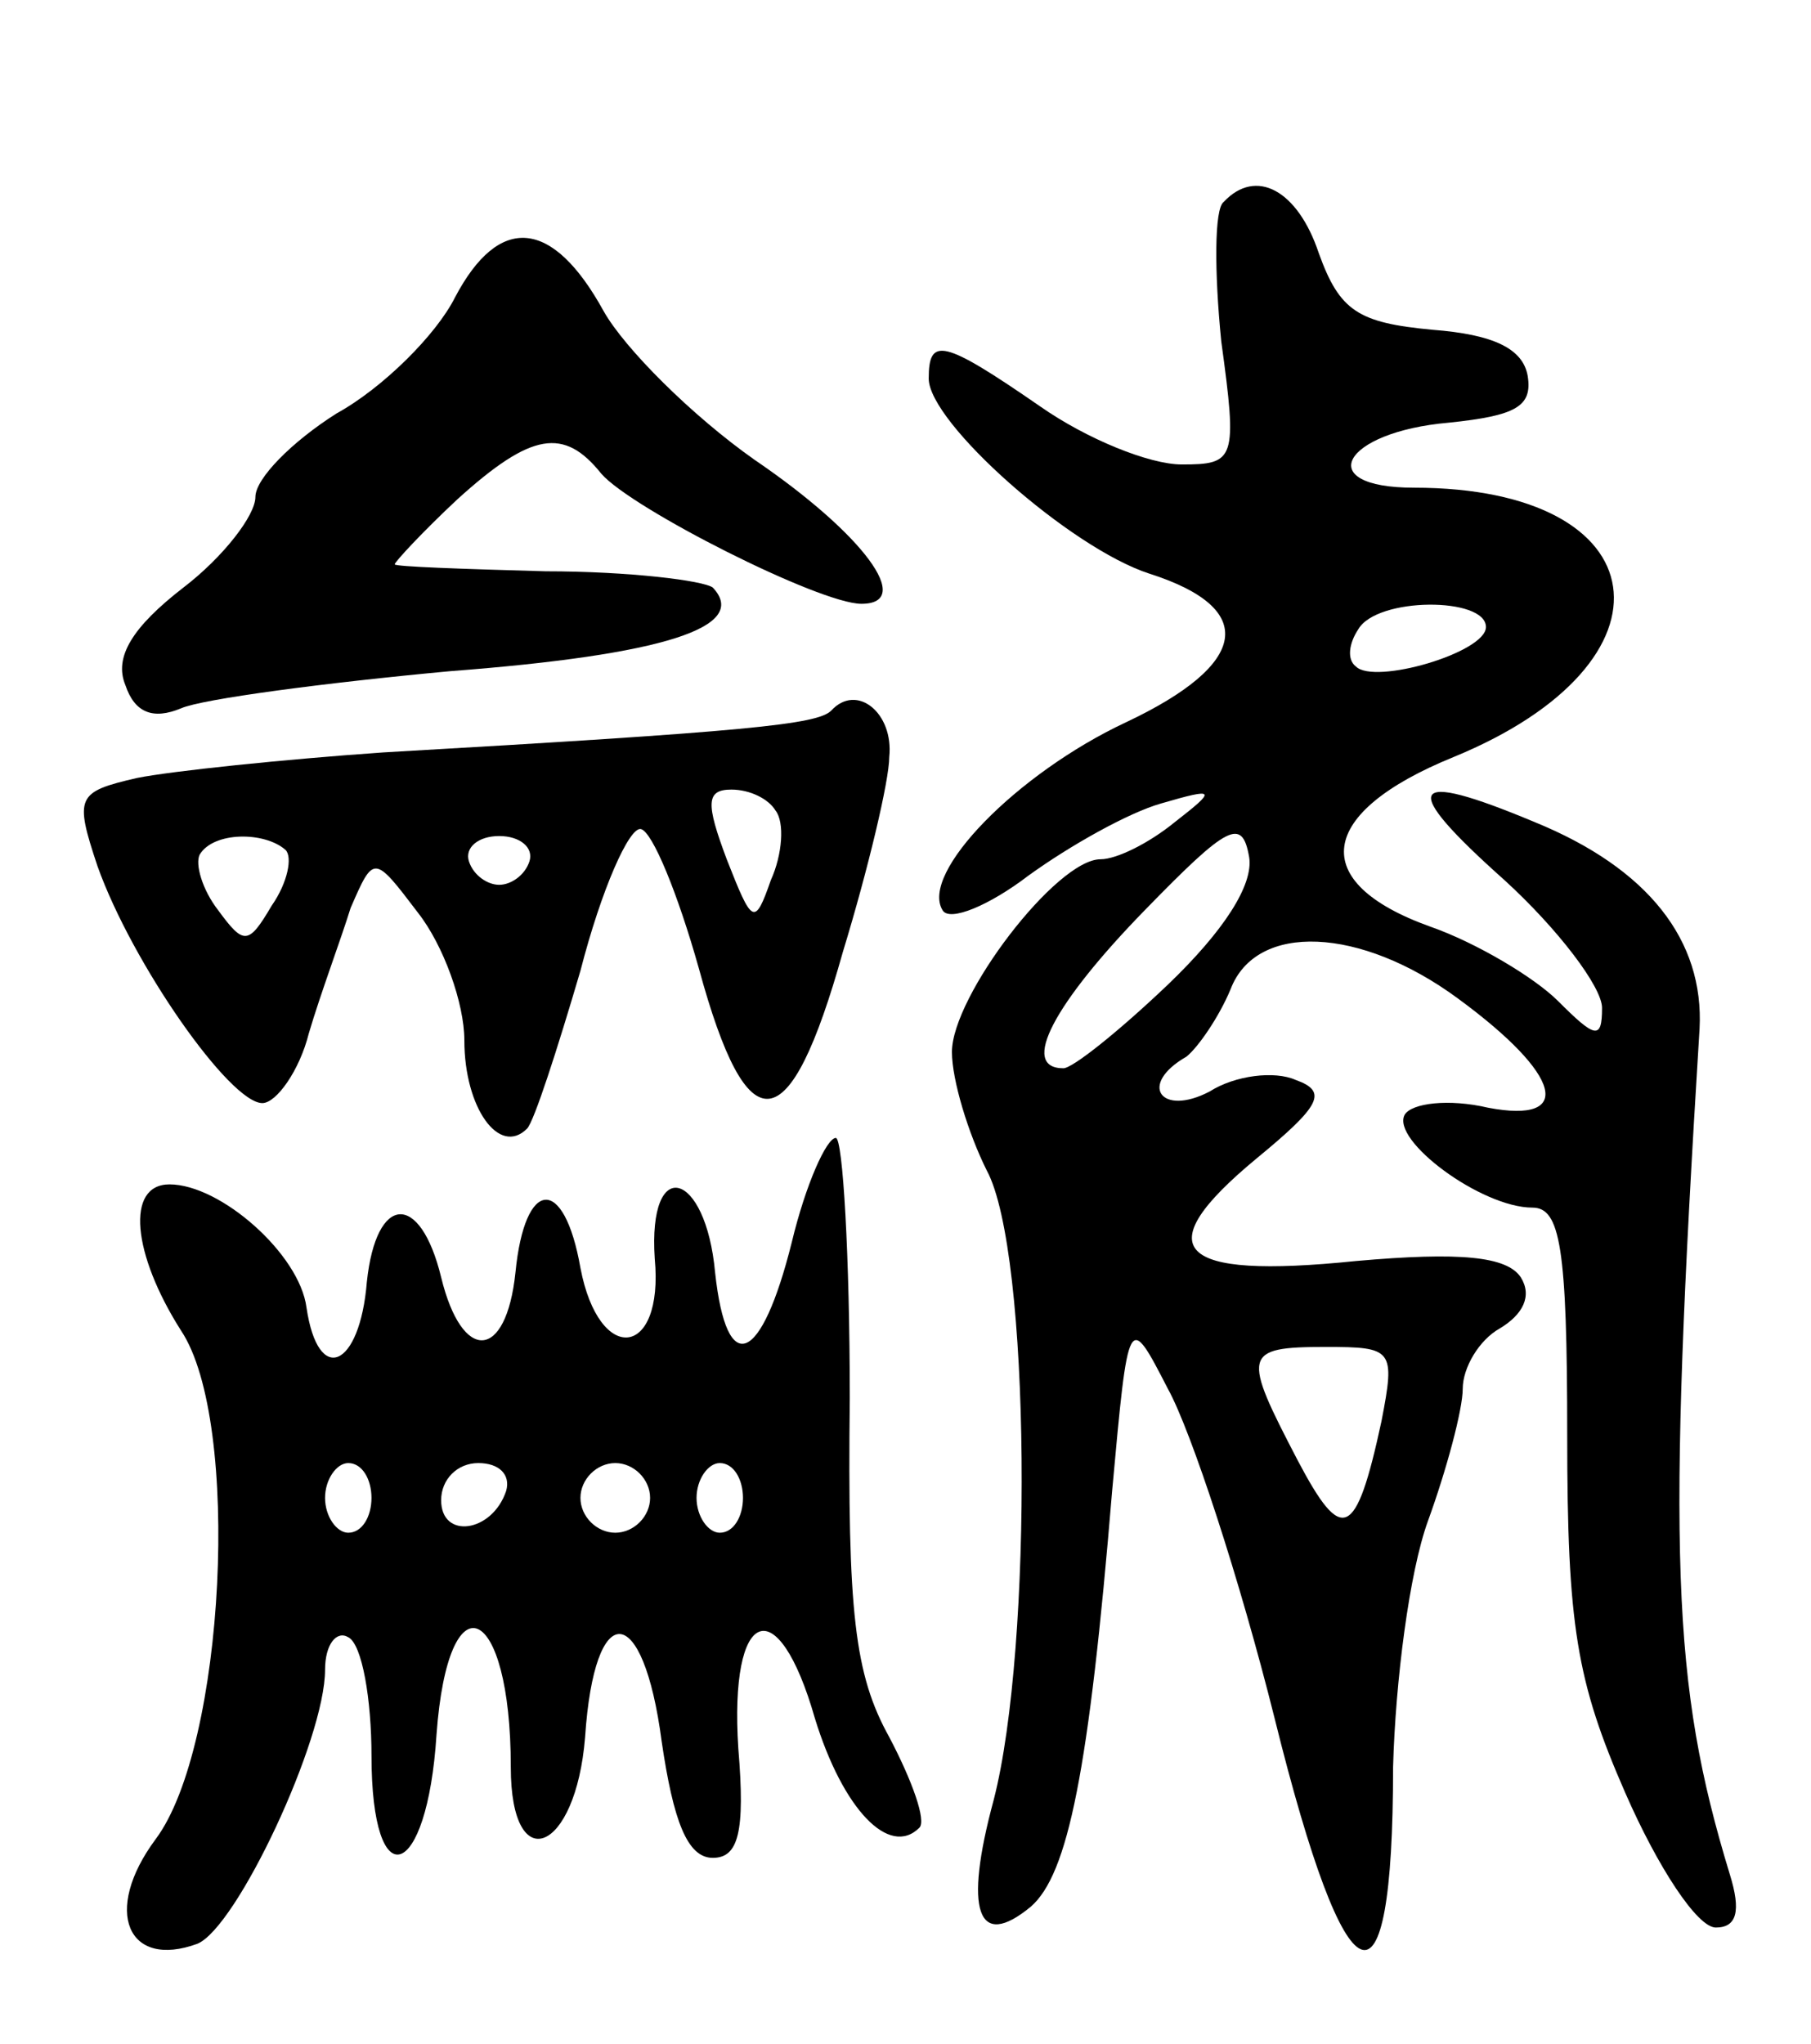
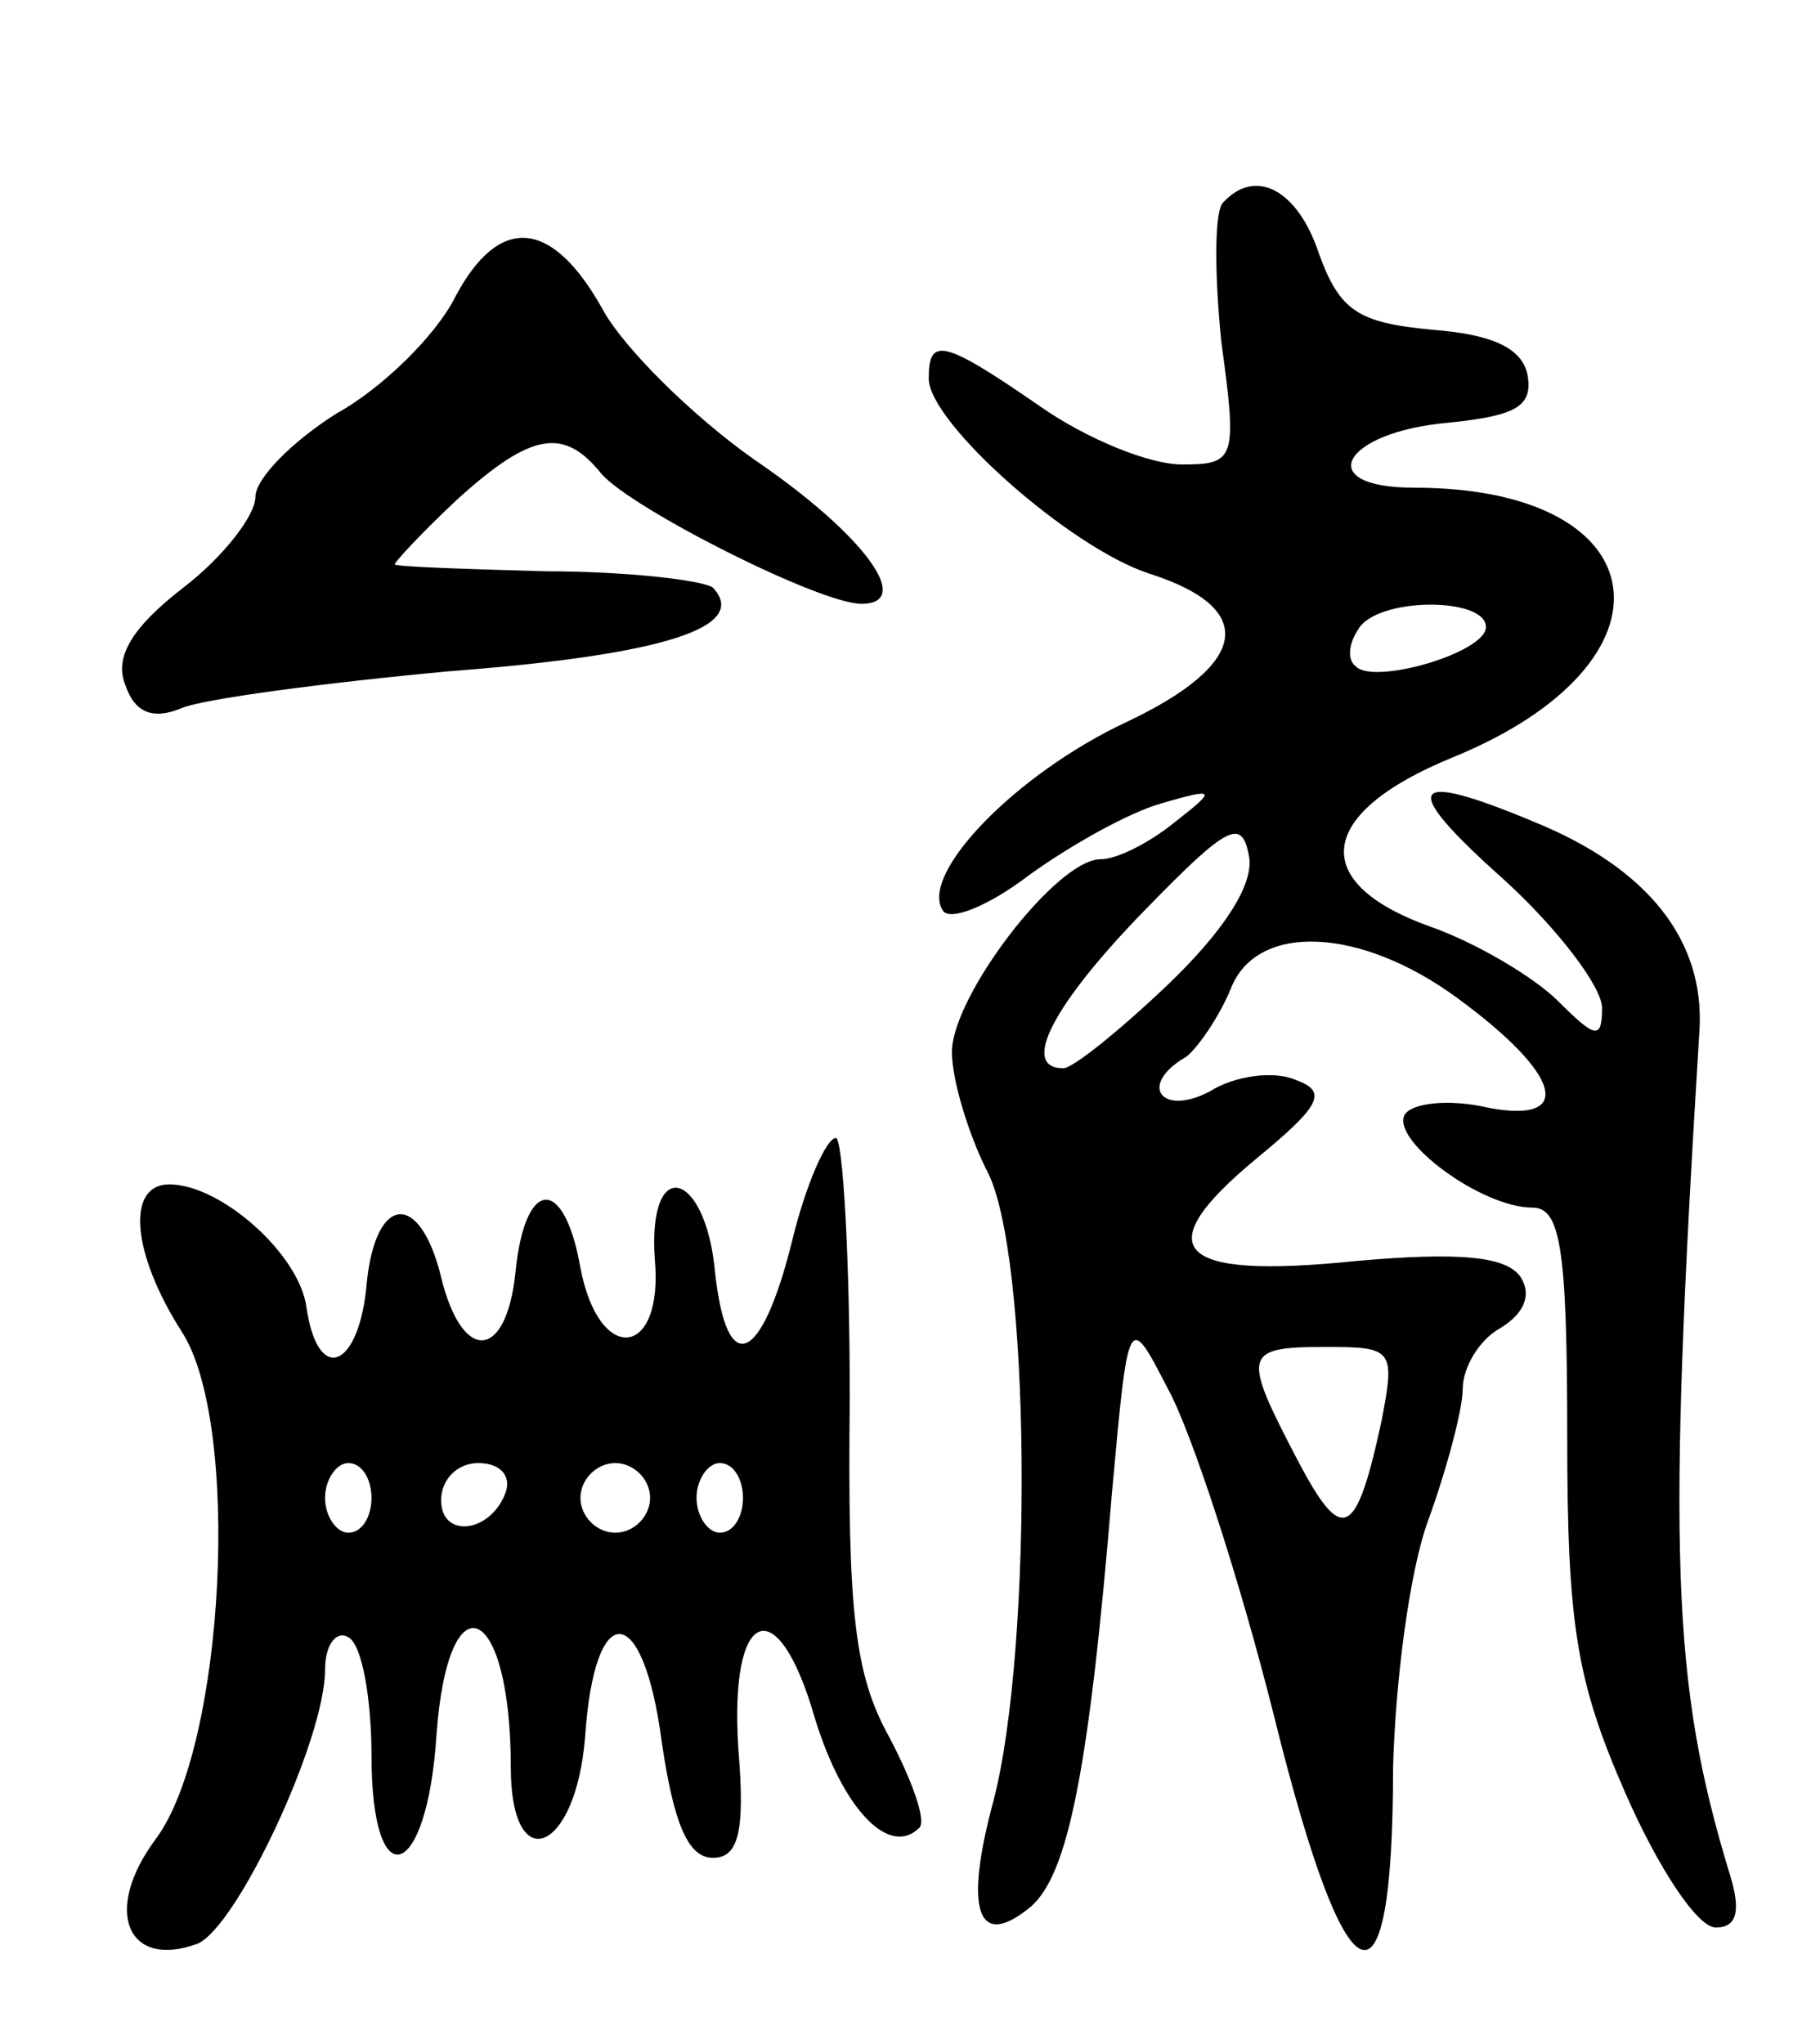
<svg xmlns="http://www.w3.org/2000/svg" version="1.0" width="78" height="88" viewBox="0 0 78 88">
  <g transform="translate(0,88) scale(0.1,-0.1)">
    <path d="M527 793 c-4 -3 -4 -30 -1 -60 7 -51 6 -53 -17 -53 -14 0 -41 11 -61 25 -42 29 -48 30 -48 12 0 -19 61 -73 95 -84 47 -15 43 -39 -10 -64 -47 -22 -89 -65 -79 -81 3 -5 20 2 37 15 18 13 43 27 57 31 24 7 24 6 6 -8 -11 -9 -25 -16 -32 -16 -19 0 -64 -59 -64 -83 0 -12 7 -35 15 -51 19 -35 20 -205 3 -271 -13 -48 -7 -65 16 -46 16 14 25 58 35 179 7 77 7 77 24 44 10 -18 31 -82 46 -142 31 -125 51 -133 51 -21 1 37 7 84 15 106 8 22 15 48 15 57 0 9 7 21 16 26 10 6 14 14 9 22 -6 9 -26 11 -71 7 -78 -8 -90 5 -43 44 28 23 31 29 17 34 -9 4 -26 2 -37 -5 -21 -11 -31 3 -10 15 5 4 14 17 19 29 11 29 56 27 98 -4 45 -33 50 -54 13 -47 -17 4 -33 2 -36 -3 -6 -11 33 -40 55 -40 12 0 15 -17 15 -98 0 -82 4 -106 25 -154 14 -32 31 -58 39 -58 9 0 11 7 6 23 -25 82 -27 138 -13 364 2 38 -22 69 -71 89 -55 23 -59 16 -13 -25 23 -21 42 -46 42 -55 0 -14 -3 -13 -19 3 -10 10 -35 25 -55 32 -53 19 -49 49 10 73 100 41 89 116 -17 116 -44 0 -31 24 15 28 29 3 36 7 34 20 -2 12 -15 18 -41 20 -32 3 -40 8 -49 33 -9 27 -27 37 -41 22z m113 -183 c0 -11 -48 -25 -56 -17 -4 3 -3 10 1 16 8 14 55 14 55 1z m-137 -154 c-21 -20 -41 -36 -45 -36 -19 0 -4 28 35 68 36 37 42 40 45 23 2 -12 -11 -32 -35 -55z m92 -188 c-11 -51 -17 -53 -36 -17 -24 46 -24 49 12 49 29 0 30 -1 24 -32z" />
    <path d="M196 752 c-8 -16 -31 -39 -51 -50 -19 -12 -35 -28 -35 -36 0 -8 -14 -26 -31 -39 -22 -17 -30 -30 -25 -42 4 -12 12 -15 24 -10 9 4 62 11 116 16 92 7 129 19 113 36 -4 3 -36 7 -72 7 -36 1 -65 2 -65 3 0 1 12 14 27 28 32 29 46 31 62 11 13 -15 94 -56 112 -56 23 0 1 30 -46 62 -27 19 -56 48 -65 64 -22 40 -45 42 -64 6z" />
-     <path d="M358 574 c-6 -6 -36 -9 -193 -18 -43 -3 -91 -8 -106 -11 -26 -6 -27 -8 -17 -38 15 -42 57 -102 71 -102 6 0 16 14 20 30 5 17 14 41 18 54 10 23 10 23 29 -2 11 -14 20 -39 20 -55 0 -29 15 -50 27 -38 3 3 13 34 23 68 9 35 21 62 26 61 5 -1 16 -28 25 -60 21 -77 39 -75 62 7 11 36 20 74 20 84 2 19 -14 32 -25 20z m-24 -43 c4 -5 3 -19 -2 -30 -7 -20 -8 -19 -19 9 -9 24 -9 30 2 30 8 0 16 -4 19 -9z m-211 -17 c3 -3 1 -14 -6 -24 -10 -17 -12 -17 -23 -2 -7 9 -10 20 -8 24 6 10 28 10 37 2z m105 -5 c-2 -6 -8 -10 -13 -10 -5 0 -11 4 -13 10 -2 6 4 11 13 11 9 0 15 -5 13 -11z" />
    <path d="M341 345 c-13 -52 -28 -59 -33 -13 -4 44 -29 51 -26 6 4 -43 -24 -46 -32 -4 -7 40 -24 39 -28 -2 -4 -38 -23 -39 -32 -2 -9 37 -28 36 -32 -2 -3 -37 -21 -45 -26 -11 -3 23 -37 53 -59 53 -19 0 -16 -30 5 -63 26 -39 19 -179 -11 -219 -23 -31 -12 -56 18 -45 17 7 55 88 55 118 0 11 5 17 10 14 6 -3 10 -27 10 -51 0 -62 24 -54 28 9 5 69 32 57 32 -14 0 -48 28 -37 32 13 4 60 25 59 33 -2 5 -34 11 -50 22 -50 11 0 14 11 11 47 -4 61 17 69 33 13 12 -39 32 -60 45 -47 3 3 -3 20 -13 39 -15 27 -18 54 -17 146 0 61 -3 112 -6 112 -4 0 -13 -20 -19 -45z m-181 -110 c0 -8 -4 -15 -10 -15 -5 0 -10 7 -10 15 0 8 5 15 10 15 6 0 10 -7 10 -15z m58 3 c-6 -18 -28 -21 -28 -4 0 9 7 16 16 16 9 0 14 -5 12 -12z m62 -3 c0 -8 -7 -15 -15 -15 -8 0 -15 7 -15 15 0 8 7 15 15 15 8 0 15 -7 15 -15z m40 0 c0 -8 -4 -15 -10 -15 -5 0 -10 7 -10 15 0 8 5 15 10 15 6 0 10 -7 10 -15z" />
  </g>
</svg>